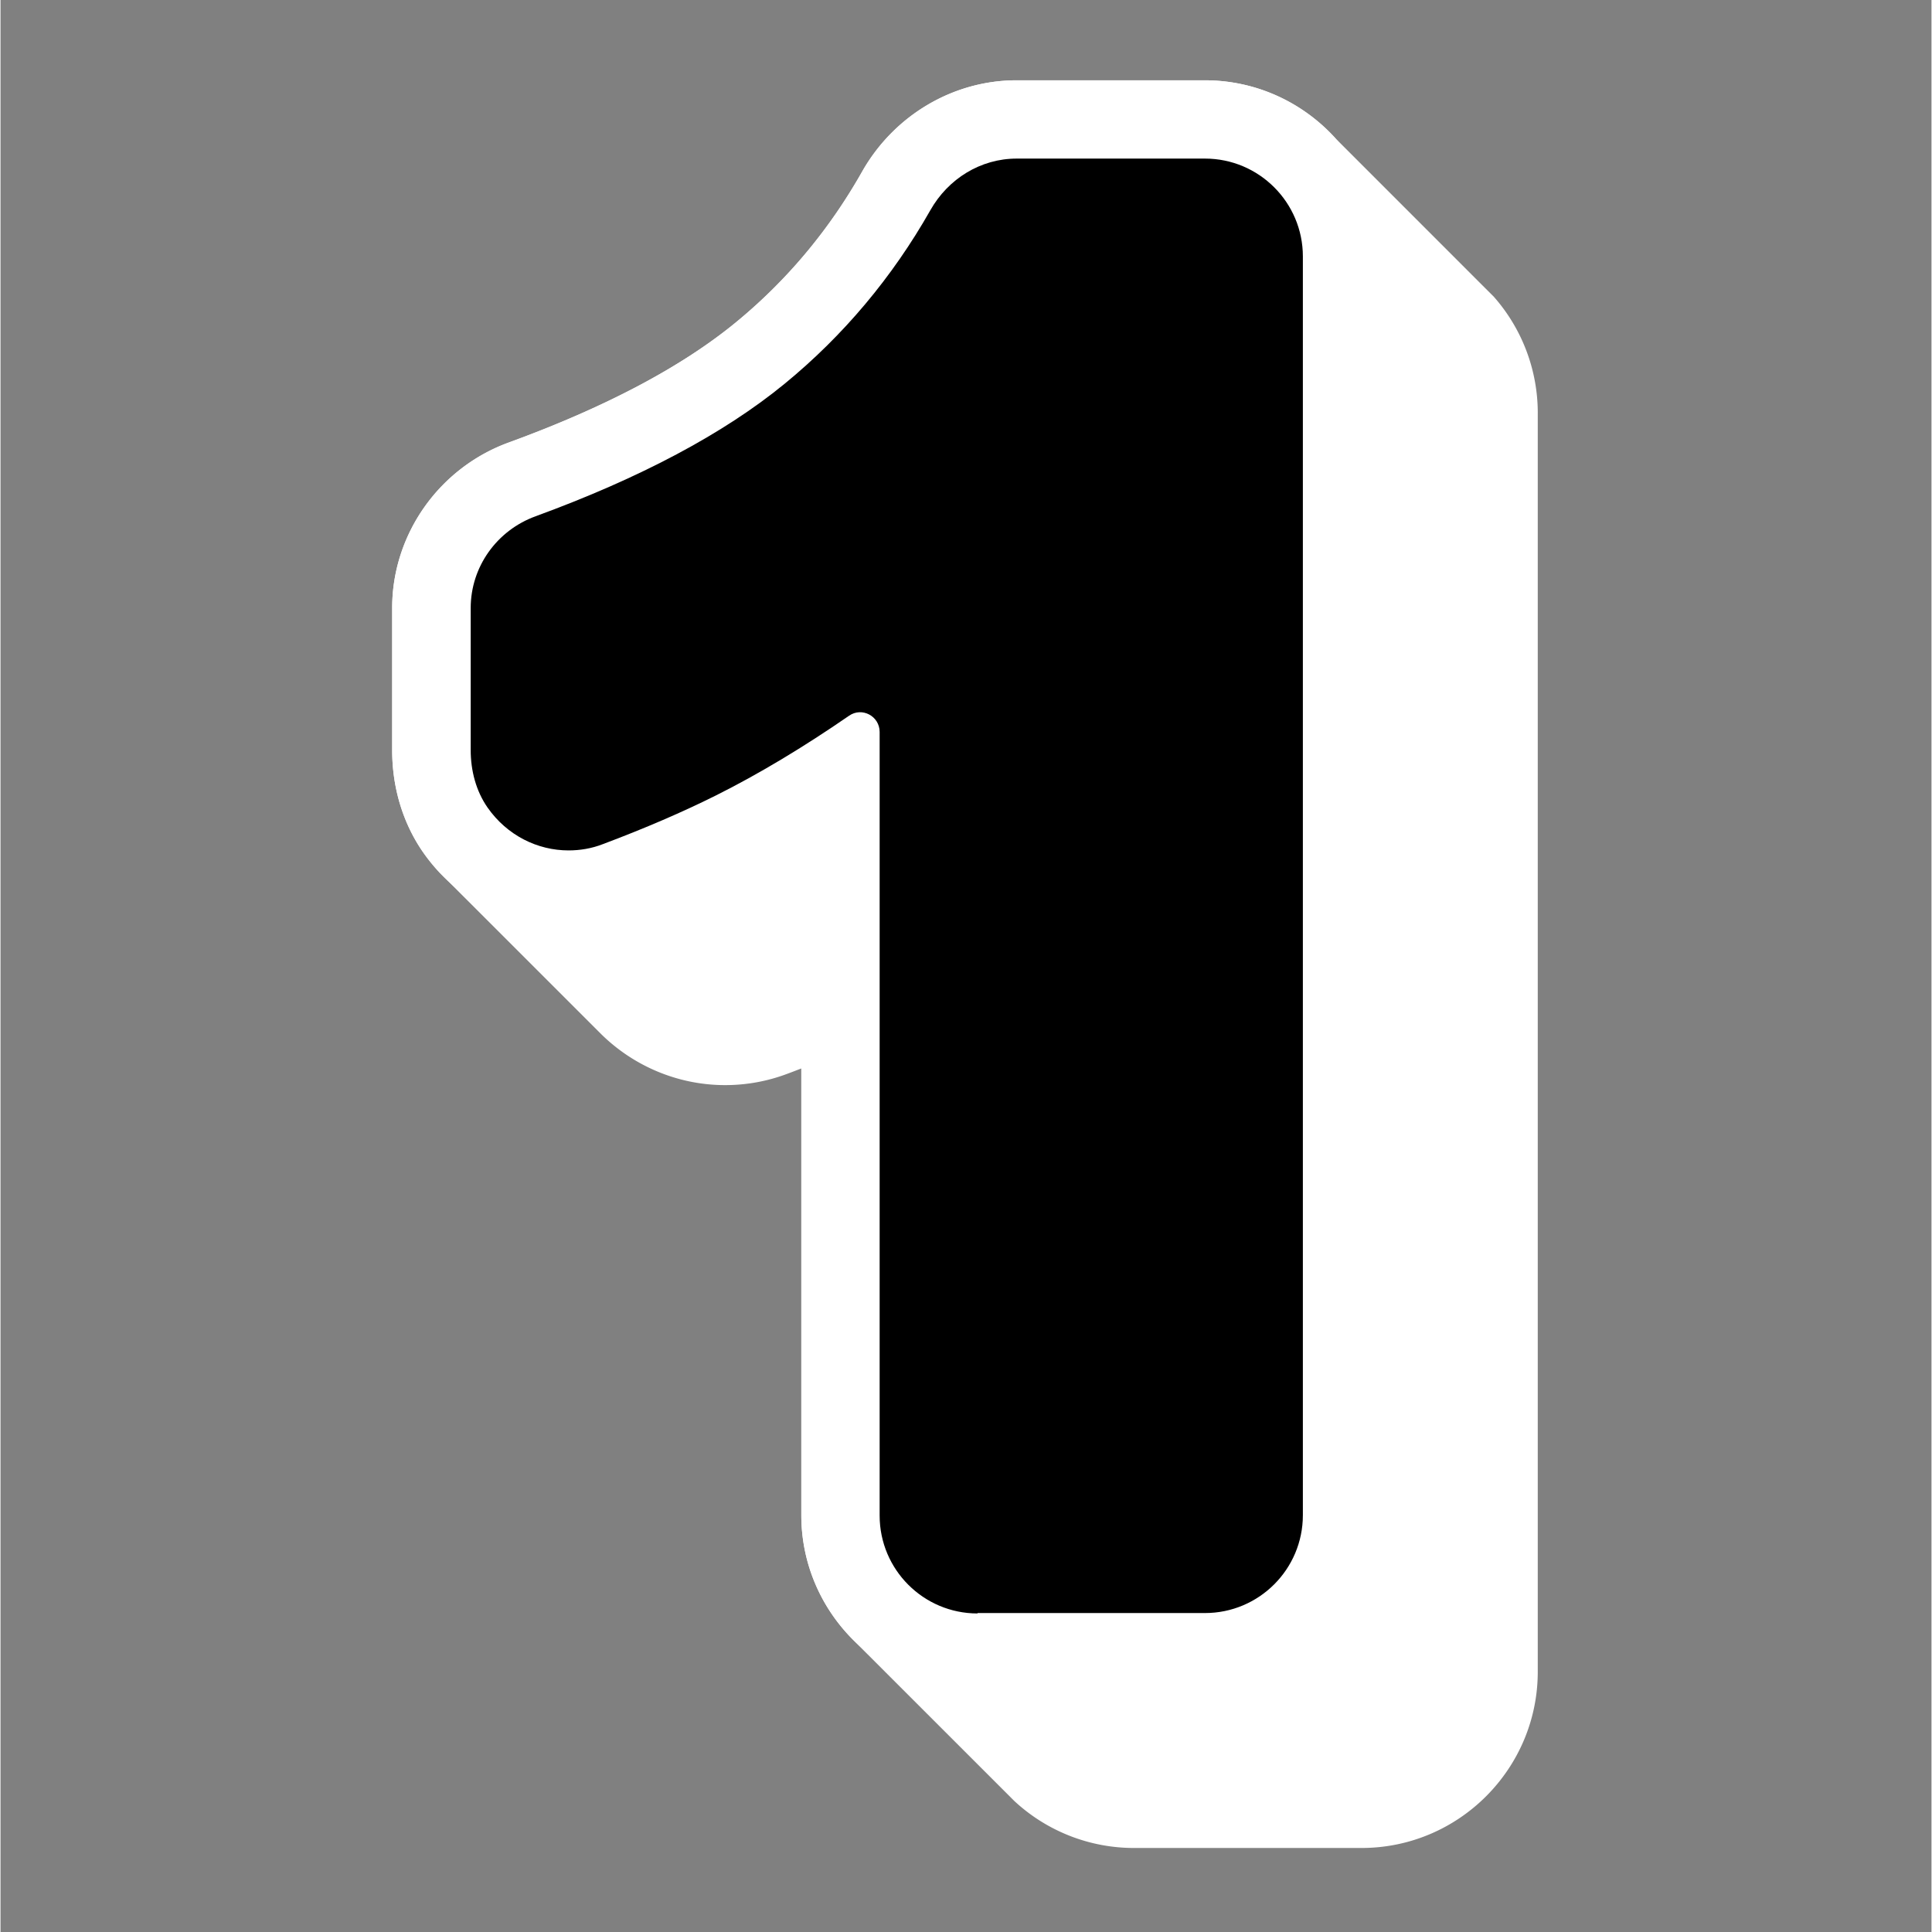
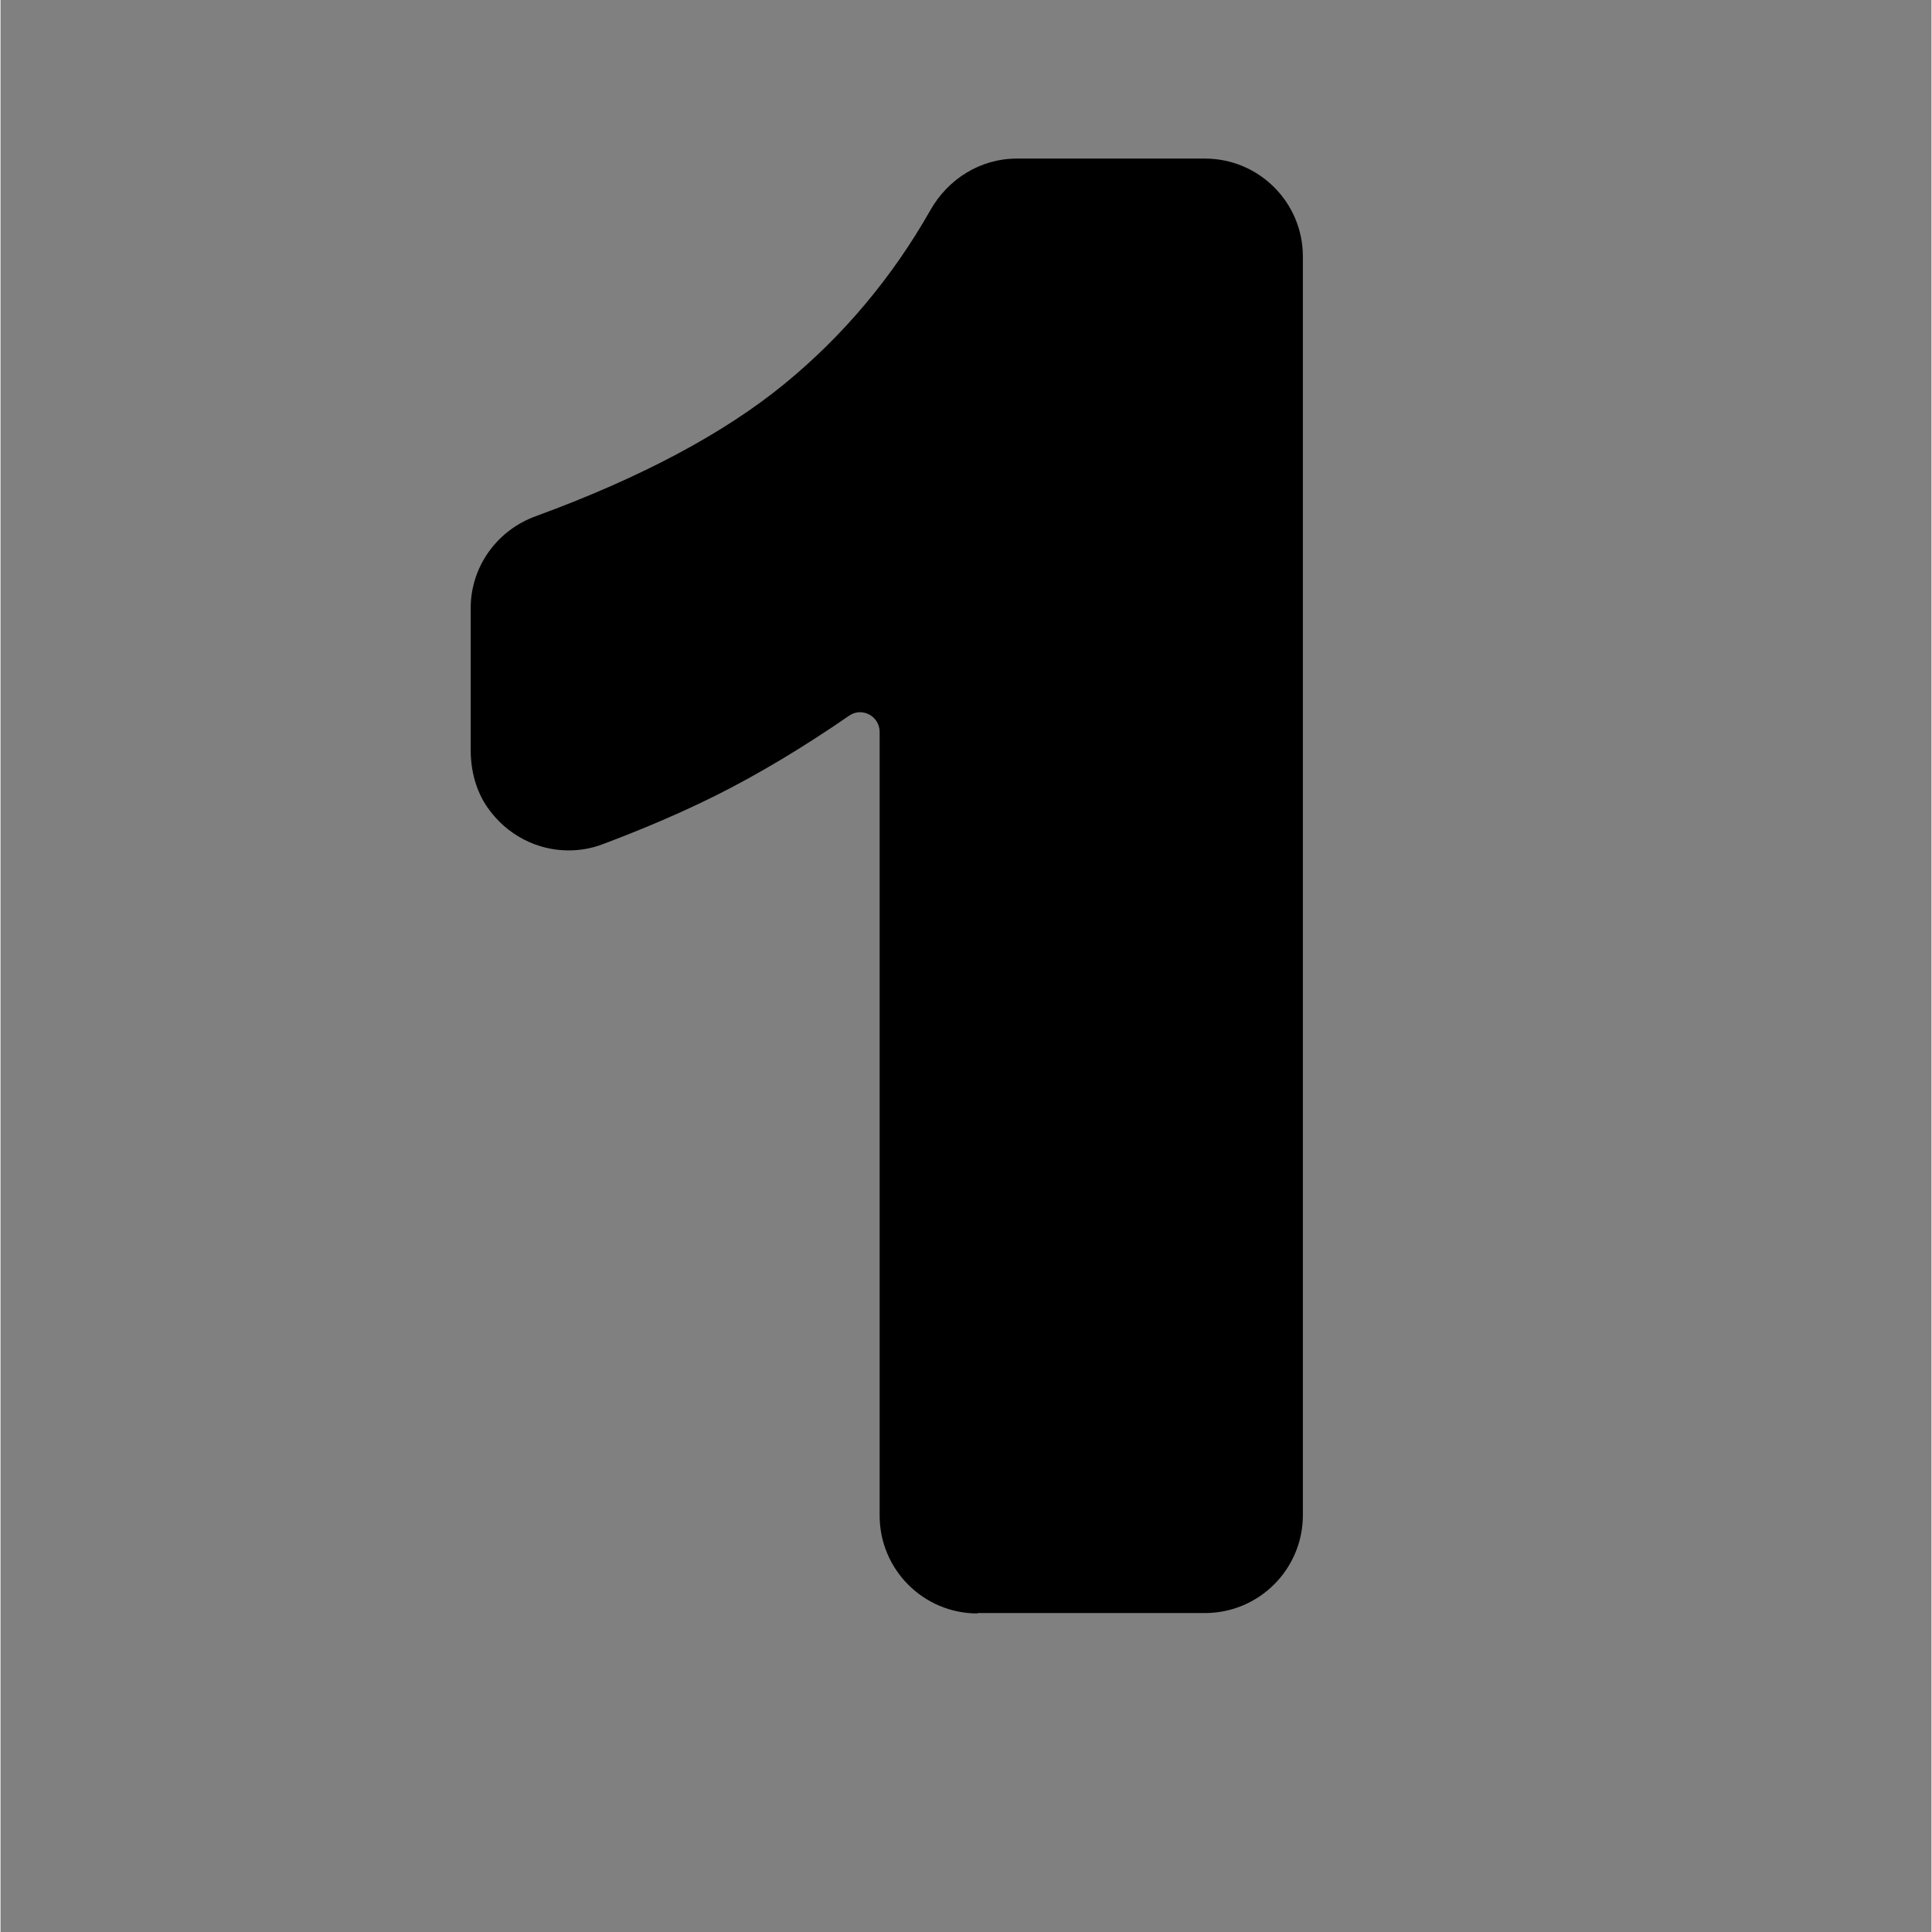
<svg xmlns="http://www.w3.org/2000/svg" width="300" height="300" version="1.2" viewBox="0 0 224.88 225">
  <rect x="0" y="0" width="224.88" height="225" fill="#808080" stroke="none" />
  <defs>
    <clipPath id="a">
-       <path d="M45 9.352h134.762v206.14H45Zm0 0" />
-     </clipPath>
+       </clipPath>
    <clipPath id="b">
-       <path d="M45 9.352h116V197H45Zm0 0" />
-     </clipPath>
+       </clipPath>
  </defs>
  <g clip-path="url(#a)">
    <path d="M179.027 48.105v146.59c0 11.309-9.21 20.52-20.52 20.52H132.02a20.47 20.47 0 0 1-13.954-5.473l-.546-.547-18.036-18.03c-3.828-3.74-6.222-8.938-6.222-14.708v-52.023c-.547.207-1.117.433-1.688.64a20.406 20.406 0 0 1-7.203 1.297c-5.516 0-10.781-2.258-14.613-6.133l-18.559-18.554a22.875 22.875 0 0 1-1.98-2.442c-2.352-3.375-3.606-7.5-3.606-11.879V70.79c0-8.547 5.45-16.297 13.567-19.262 11.195-4.082 20.062-8.754 26.379-13.906 5.972-4.879 10.941-10.809 14.793-17.625 3.718-6.562 10.601-10.644 17.988-10.644h21.93c6.09 0 11.558 2.668 15.32 6.882l16.55 16.555 1.688 1.684.07.07a20.452 20.452 0 0 1 5.13 13.562Zm0 0" style="stroke:none;fill-rule:nonzero;fill:#fff;fill-opacity:1" />
  </g>
  <g clip-path="url(#b)">
-     <path d="M113.781 196.977c-11.308 0-20.52-9.211-20.52-20.52V97.625a134.764 134.764 0 0 1-5.859 3.145c-4.125 2.074-8.867 4.125-14.066 6.066a20.501 20.501 0 0 1-7.203 1.297c-6.727 0-13.063-3.328-16.938-8.89-2.328-3.376-3.582-7.5-3.582-11.88v-16.55c0-8.57 5.45-16.301 13.567-19.262 11.195-4.082 20.062-8.778 26.355-13.93 5.973-4.879 10.942-10.809 14.793-17.625 3.719-6.562 10.602-10.644 17.988-10.644h21.934c11.305 0 20.516 9.21 20.516 20.515v146.59c0 11.309-9.211 20.52-20.516 20.52h-26.492Zm0 0" style="stroke:none;fill-rule:nonzero;fill:#fff;fill-opacity:1" />
-   </g>
+     </g>
  <path d="M113.781 187.855h26.489c6.292 0 11.402-5.105 11.402-11.398V29.867c0-6.289-5.11-11.398-11.402-11.398h-21.93c-4.195 0-7.98 2.347-10.055 6.02-4.422 7.796-10.12 14.59-16.96 20.198-7.09 5.813-16.848 10.989-29 15.434-4.513 1.64-7.567 5.883-7.567 10.691v16.551c0 2.371.613 4.742 1.96 6.68 2.278 3.262 5.837 4.996 9.438 4.996 1.344 0 2.711-.23 3.989-.73 4.925-1.848 9.347-3.762 13.18-5.676 5.015-2.508 10.21-5.633 15.5-9.281 1.503-1.047 3.558.046 3.558 1.894v91.258c0 6.293 5.105 11.398 11.398 11.398Zm0 0" style="stroke:none;fill-rule:nonzero;fill:#000;fill-opacity:1" />
</svg>